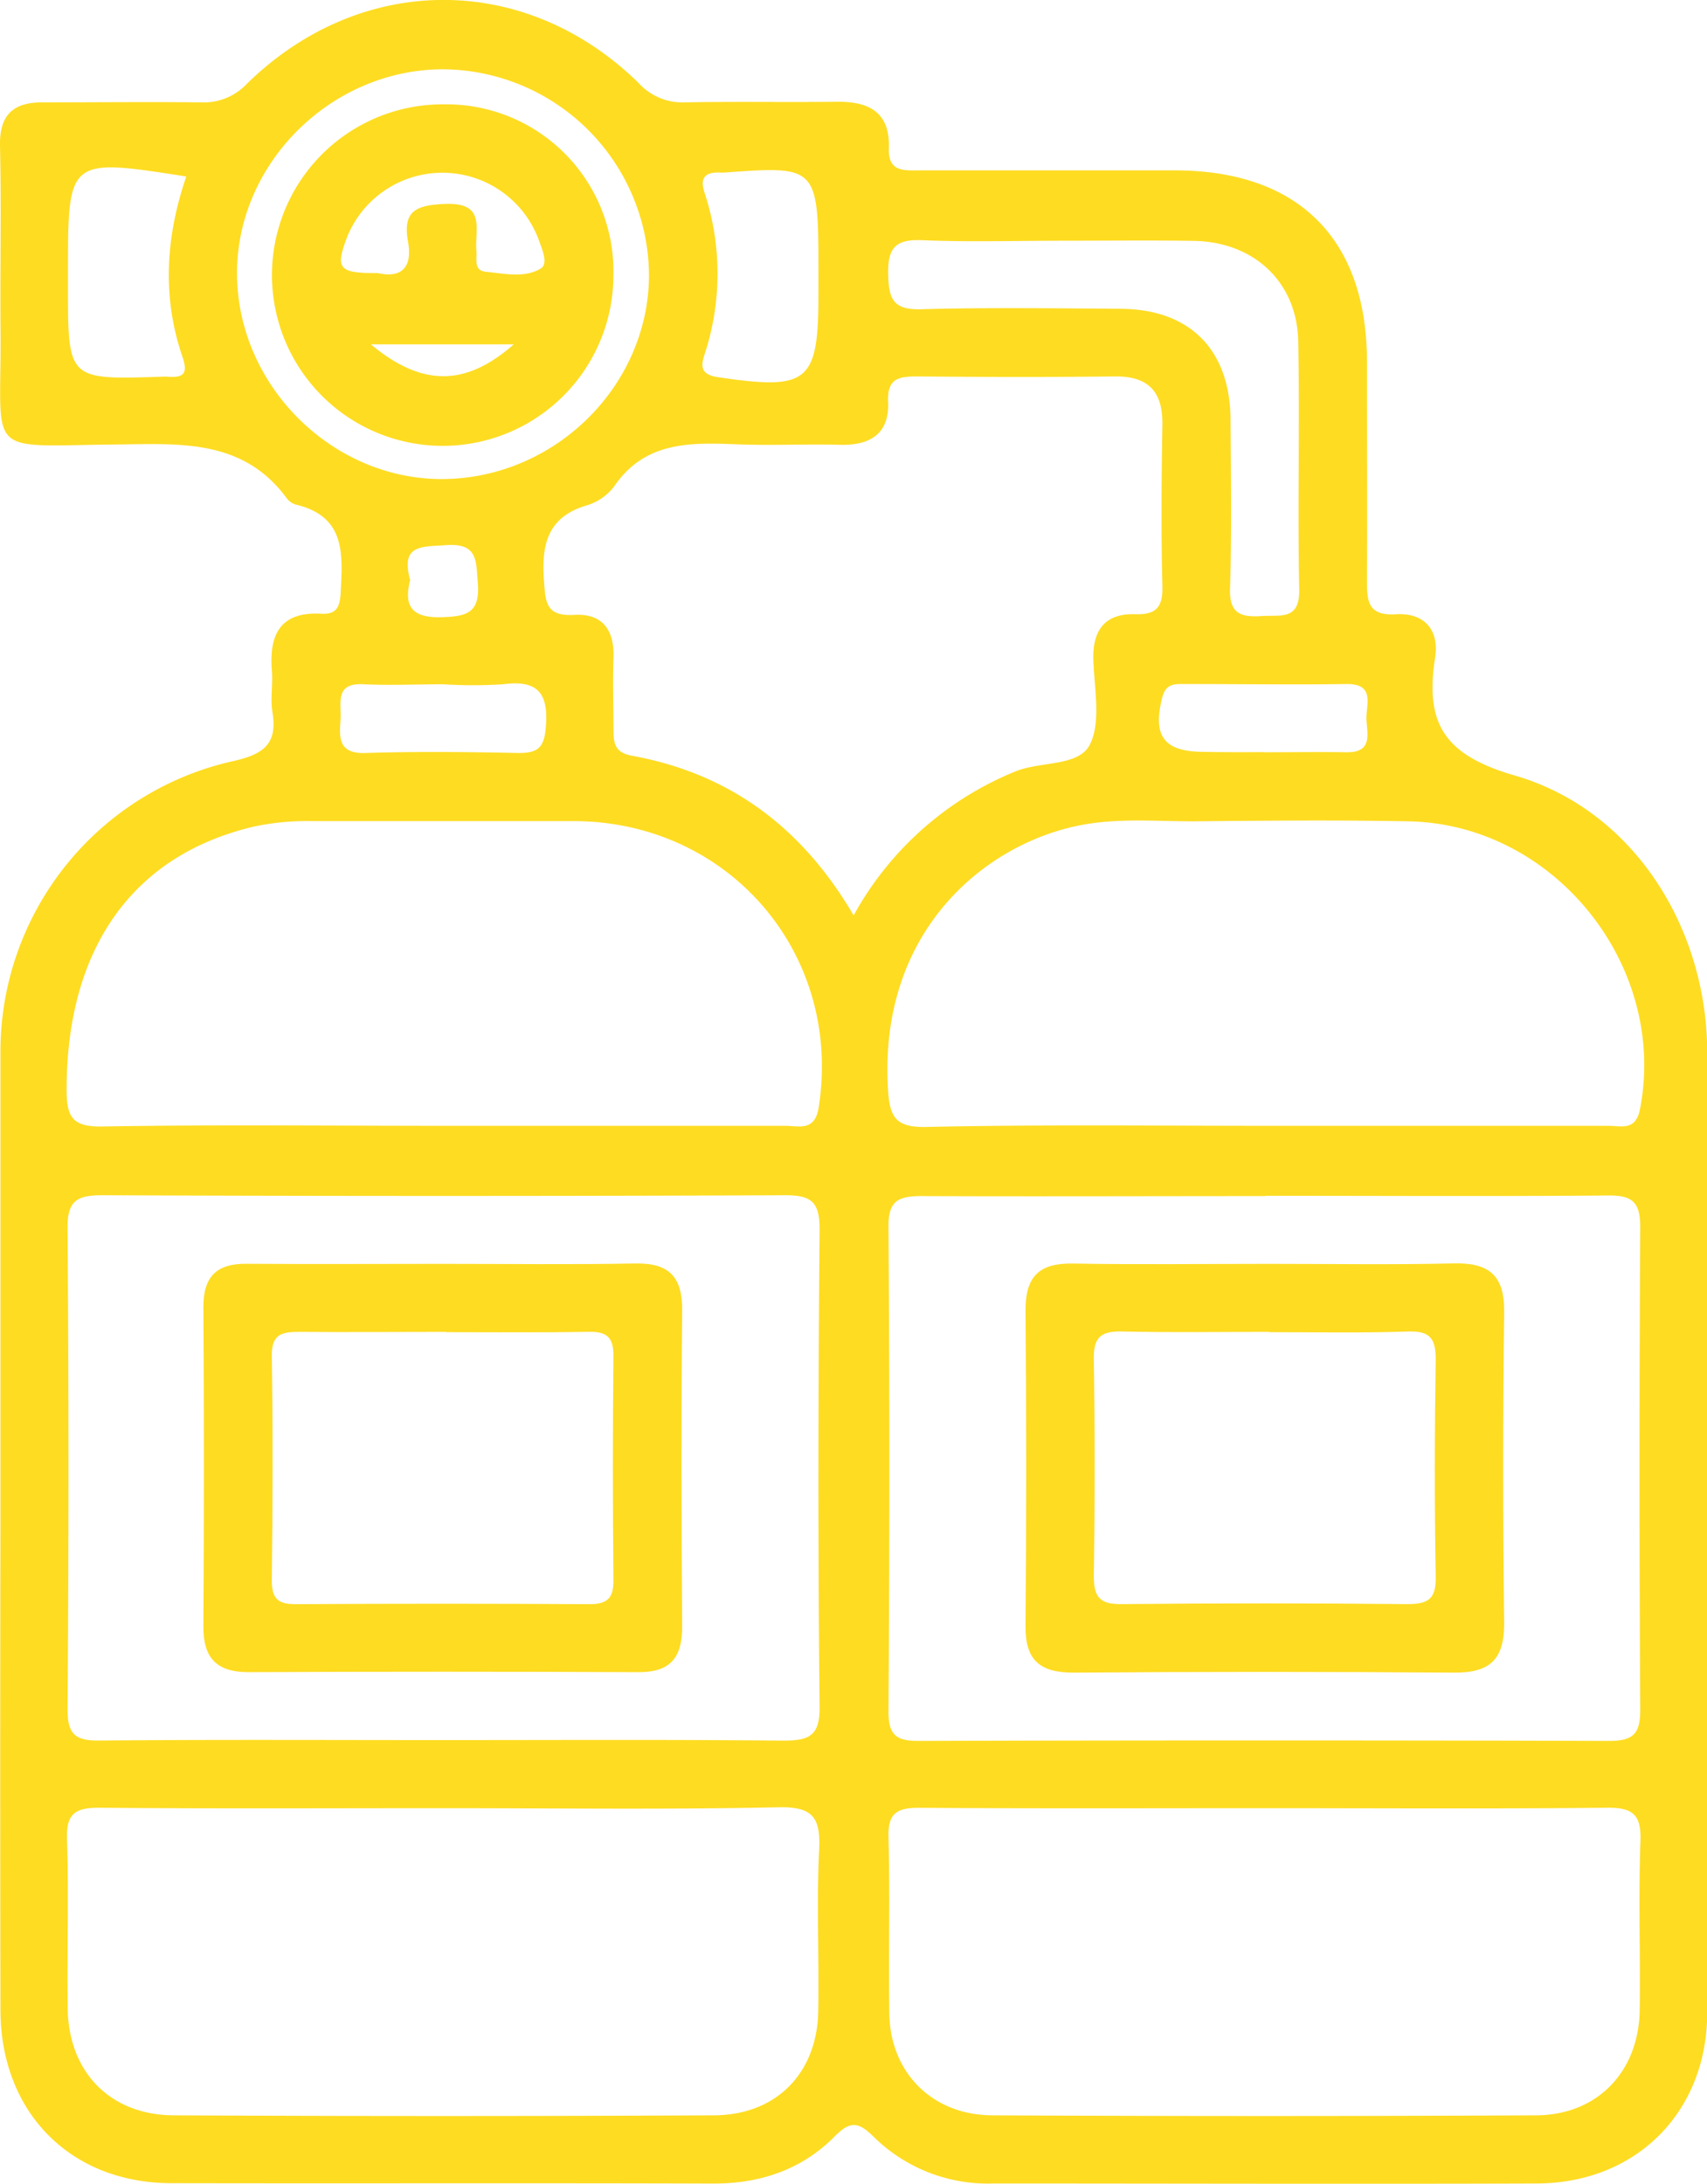
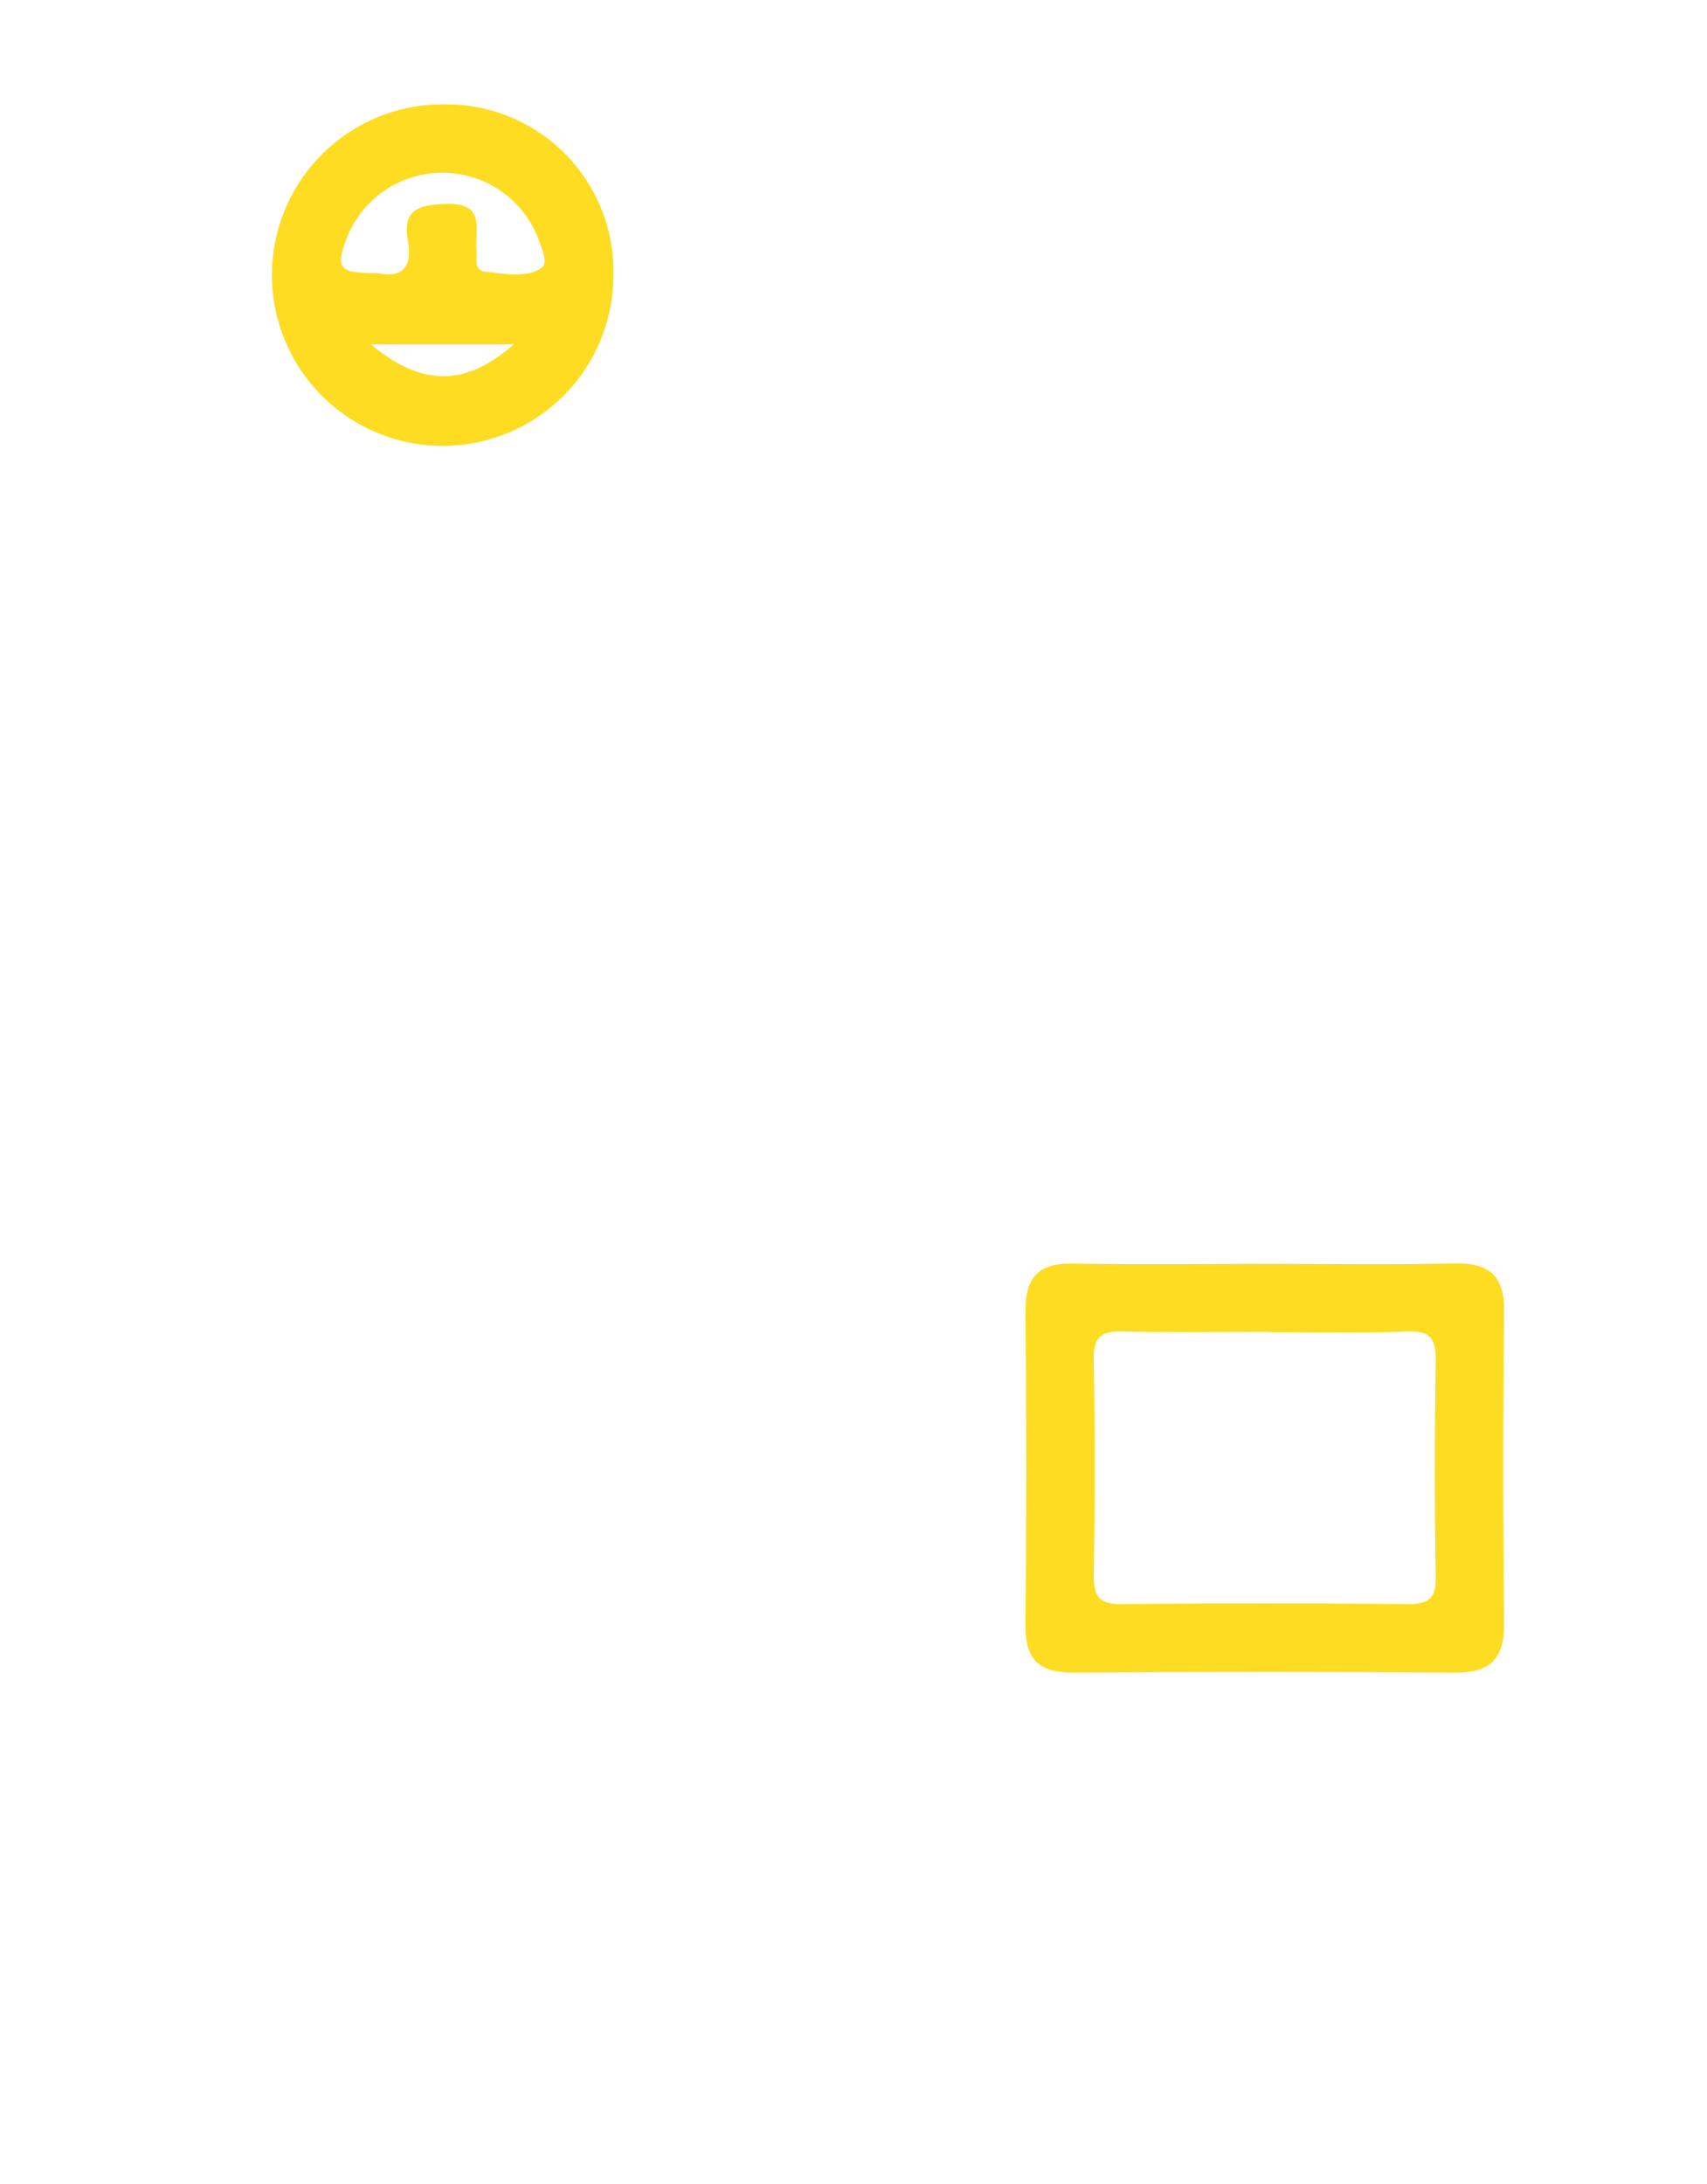
<svg xmlns="http://www.w3.org/2000/svg" viewBox="0 0 225.96 289.04">
  <defs>
    <style>.cls-1{fill:#fedc22;}</style>
  </defs>
  <g id="Layer_2" data-name="Layer 2">
    <g id="Layer_1-2" data-name="Layer 1">
-       <path class="cls-1" d="M.06,201.81q0-31.12,0-62.24A39.39,39.39,0,0,1,31,100.7c4-.92,5.75-2.33,5.06-6.47-.29-1.77.08-3.65-.07-5.46-.39-4.8,1.12-7.86,6.56-7.54,2,.11,2.45-.92,2.54-2.73.26-5.06.74-10.12-5.9-11.71A2.3,2.3,0,0,1,38,66c-5.85-8-14.3-7.26-22.82-7.17C-2.33,59,.22,60.62.07,43.73,0,35.6.19,27.46,0,19.33c-.09-4.09,1.71-5.79,5.61-5.78,7,0,14-.08,21,0a7.85,7.85,0,0,0,6.12-2.51C47.81-3.68,69.58-3.69,84.55,11a7.81,7.81,0,0,0,6.11,2.55c6.66-.13,13.32,0,20-.08,4.38-.08,7.19,1.38,7,6.2-.1,3.09,2,2.89,4,2.88,11.32,0,22.65,0,34,0,16.26.06,25.28,9.11,25.29,25.33,0,9.63.06,19.26,0,28.88,0,2.78.07,4.77,3.86,4.54s5.72,2.14,5.16,5.72c-1.34,8.6,1.06,12.87,10.52,15.61,15.82,4.58,25.49,20.25,25.5,36.7q0,63.48,0,127c0,13.14-9.33,22.6-22.56,22.65-24,.08-48,0-71.94,0a21.5,21.5,0,0,1-15.82-6.16c-1.91-1.88-3-2.26-5.11-.14-4.4,4.48-9.93,6.34-16.26,6.31-23.81-.08-47.62,0-71.44-.05C9.31,289,.07,279.54.06,266Q0,233.92.06,201.81ZM58.55,230.3c15,0,30-.08,45,.07,3.44,0,5-.49,4.94-4.51-.22-21.07-.18-42.15,0-63.22,0-3.53-1.07-4.46-4.53-4.45q-45.19.18-90.39,0c-3.3,0-4.65.64-4.63,4.31q.25,31.86,0,63.72c0,3.3,1,4.17,4.23,4.14C28.25,230.22,43.4,230.3,58.55,230.3Zm108.93-72c-15.15,0-30.3.06-45.45,0-3,0-4.45.53-4.42,4q.23,32.1,0,64.21c0,3.1,1,3.91,4,3.9q45.7-.13,91.4,0c3.38,0,4.13-1.11,4.11-4.26q-.18-31.86,0-63.71c0-3.25-.94-4.25-4.22-4.22C197.78,158.35,182.63,158.26,167.48,158.26ZM113,121.15a42.79,42.79,0,0,1,21.41-19.05c3.34-1.38,8.36-.61,9.86-3.56s.58-7.45.46-11.25,1.5-6.12,5.48-6c2.83.1,3.73-.91,3.66-3.73-.18-7.13-.12-14.26,0-21.39.05-4.36-1.87-6.4-6.31-6.35-8.66.1-17.31.08-26,0-2.46,0-4.14.15-4,3.35.19,4.23-2.35,5.8-6.38,5.7-4.49-.12-9,.11-13.48-.06-6.21-.24-12.28-.47-16.4,5.56a7.06,7.06,0,0,1-3.65,2.52c-5.2,1.55-6,5.21-5.64,10,.2,2.83.26,4.71,4,4.49s5.34,2,5.2,5.7c-.12,3.15,0,6.3,0,9.45,0,1.8.13,3.06,2.44,3.49C96.45,102.35,106.09,109.35,113,121.15ZM58.49,149c15.15,0,30.3,0,45.45,0,1.79,0,3.92.8,4.43-2.43,3.19-20.21-11.74-37.81-32.35-37.9-11.66,0-23.31,0-35,0a33.48,33.48,0,0,0-7.42.73c-16.15,3.8-24.81,16.25-24.78,34.89,0,3.62.85,4.86,4.69,4.8C28.53,148.83,43.51,149,58.49,149Zm109,0c15.15,0,30.29,0,45.44,0,1.64,0,3.58.71,4.15-2.16,3.73-18.94-11.25-37.77-30.63-38.14-9.48-.18-19-.09-28.46,0-5,0-10-.45-14.95.51-12.57,2.43-26.72,13.92-25.5,34.87.22,3.78,1,5.13,5,5.07C137.54,148.82,152.52,149,167.51,149ZM58.58,239.31c-15.15,0-30.3.08-45.44-.06-3.19,0-4.38.78-4.27,4.14.24,7.46,0,14.93.09,22.39.1,8.43,5.6,14.14,14.05,14.18q35.7.18,71.41,0c8.29,0,13.74-5.54,13.89-13.76.13-7.14-.23-14.28.12-21.4.21-4.26-.83-5.71-5.41-5.61C88.21,239.51,73.39,239.31,58.58,239.31Zm109.1,0c-15.32,0-30.63.06-45.94-.05-2.87,0-4.21.58-4.13,3.82.21,7.79,0,15.59.11,23.39s5.64,13.45,13.64,13.49q36,.18,71.9,0c8.18,0,13.68-5.79,13.79-13.93.1-7.46-.17-14.94.1-22.39.13-3.59-1.11-4.43-4.53-4.39C197.64,239.41,182.66,239.31,167.68,239.31ZM140.54,31.86c-6.16,0-12.32.19-18.47-.07-3.52-.15-4.57,1-4.5,4.48.07,3.21.59,4.77,4.35,4.66,8.81-.25,17.63-.12,26.45-.06,9.15.06,14.45,5.42,14.52,14.64.05,7.46.17,14.93-.07,22.39-.11,3.43,1.57,3.81,4.25,3.63,2.41-.16,5,.62,4.91-3.52-.22-10.94.08-21.89-.13-32.83C171.71,37.35,166,32,158,31.88,152.19,31.79,146.36,31.86,140.54,31.86Zm-82-22.69C43.6,9.25,31.09,21.91,31.38,36.65S44.28,63.59,58.8,63.4c14.81-.2,27.08-12.44,27.11-27A27.45,27.45,0,0,0,58.52,9.17ZM24.66,23.36C9,20.91,9,20.91,9,36v2C9,50.26,9,50.26,21.29,49.86a8.36,8.36,0,0,1,1,0c2.05.16,2.6-.49,1.88-2.58C21.42,39.29,21.94,31.28,24.66,23.36ZM108.34,36.5c0-14.57,0-14.57-12.49-13.66a2.68,2.68,0,0,1-.49,0c-2-.09-2.75.65-2.1,2.66a34.18,34.18,0,0,1,0,21.42c-.52,1.62-.5,2.64,1.78,3,11.93,1.77,13.29.72,13.3-10.92ZM58.64,90.56c-3.48,0-7,.17-10.44,0-3.93-.24-3,2.44-3.12,4.61s-.5,4.62,3.28,4.49c6.78-.22,13.58-.14,20.37,0,2.56,0,3.3-.82,3.52-3.38.39-4.46-1-6.35-5.67-5.72A61.8,61.8,0,0,1,58.64,90.56Zm108.67,9c3.64,0,7.29-.06,10.93,0s2.65-2.63,2.64-4.53,1.1-4.55-2.65-4.5c-7.12.1-14.25,0-21.37,0-1.29,0-2.51-.12-3,1.74-1.32,5.12.18,7.23,5.49,7.24C162,99.56,164.66,99.55,167.31,99.54Zm-113-22.87c-.82,3.2-.14,5.08,4,5,3.37-.1,5.26-.45,4.94-4.53-.24-3,0-5.36-4.33-5C55.73,72.37,53.06,72.11,54.26,76.67Z" />
-       <path class="cls-1" d="M58.64,167.27c8.5,0,17,.11,25.48-.05,4.51-.08,6.23,1.83,6.18,6.27-.14,13.94-.1,27.88,0,41.82,0,4.18-1.66,6.06-5.93,6q-25.73-.12-51.45,0c-4.25,0-6-1.87-6-6q.14-21.17,0-42.32c0-4,1.72-5.77,5.71-5.73C41.33,167.32,50,167.27,58.64,167.27Zm.42,9c-6.48,0-13,.06-19.43,0-2.32,0-3.69.29-3.65,3.16.15,9.93.12,19.86,0,29.79,0,2.42.88,3.1,3.2,3.09q19.42-.12,38.85,0c2.37,0,3.19-.8,3.17-3.16q-.14-14.9,0-29.79c0-2.42-.94-3.13-3.23-3.1C71.68,176.38,65.37,176.31,59.06,176.31Z" />
      <path class="cls-1" d="M168,167.27c8.16,0,16.32.13,24.48-.06,4.61-.1,6.68,1.57,6.63,6.38q-.26,20.66,0,41.32c0,4.74-1.92,6.49-6.58,6.46q-25.23-.19-50.45,0c-4.42,0-6.37-1.64-6.33-6.16q.18-20.91,0-41.82c0-4.52,1.87-6.24,6.3-6.16C150.66,167.38,159.32,167.27,168,167.27Zm0,9c-6.48,0-13,.1-19.43-.05-2.71-.06-3.83.65-3.78,3.58q.22,14.4,0,28.8c0,2.77.78,3.73,3.65,3.7q18.93-.19,37.86,0c2.72,0,3.8-.64,3.75-3.57-.17-9.59-.15-19.2,0-28.8,0-2.74-.72-3.8-3.61-3.71C180.28,176.44,174.13,176.31,168,176.31Z" />
      <path class="cls-1" d="M58.91,13.81A22.11,22.11,0,0,1,81.2,36.38,22.6,22.6,0,1,1,58.91,13.81ZM50,36.14c3.09.71,4.66-.69,4-4.21-.72-4.06,1.14-4.78,4.9-4.94,5.54-.23,3.91,3.4,4.16,6.2.1,1.06-.42,2.62,1.26,2.78,2.44.23,5.1.88,7.27-.44,1-.61.21-2.44-.24-3.69a13.6,13.6,0,0,0-25.34-.62C44.33,35.56,44.76,36.17,50,36.14Zm18,9.44H49.1C55.85,51.2,61.64,51.18,68,45.58Z" />
    </g>
  </g>
</svg>